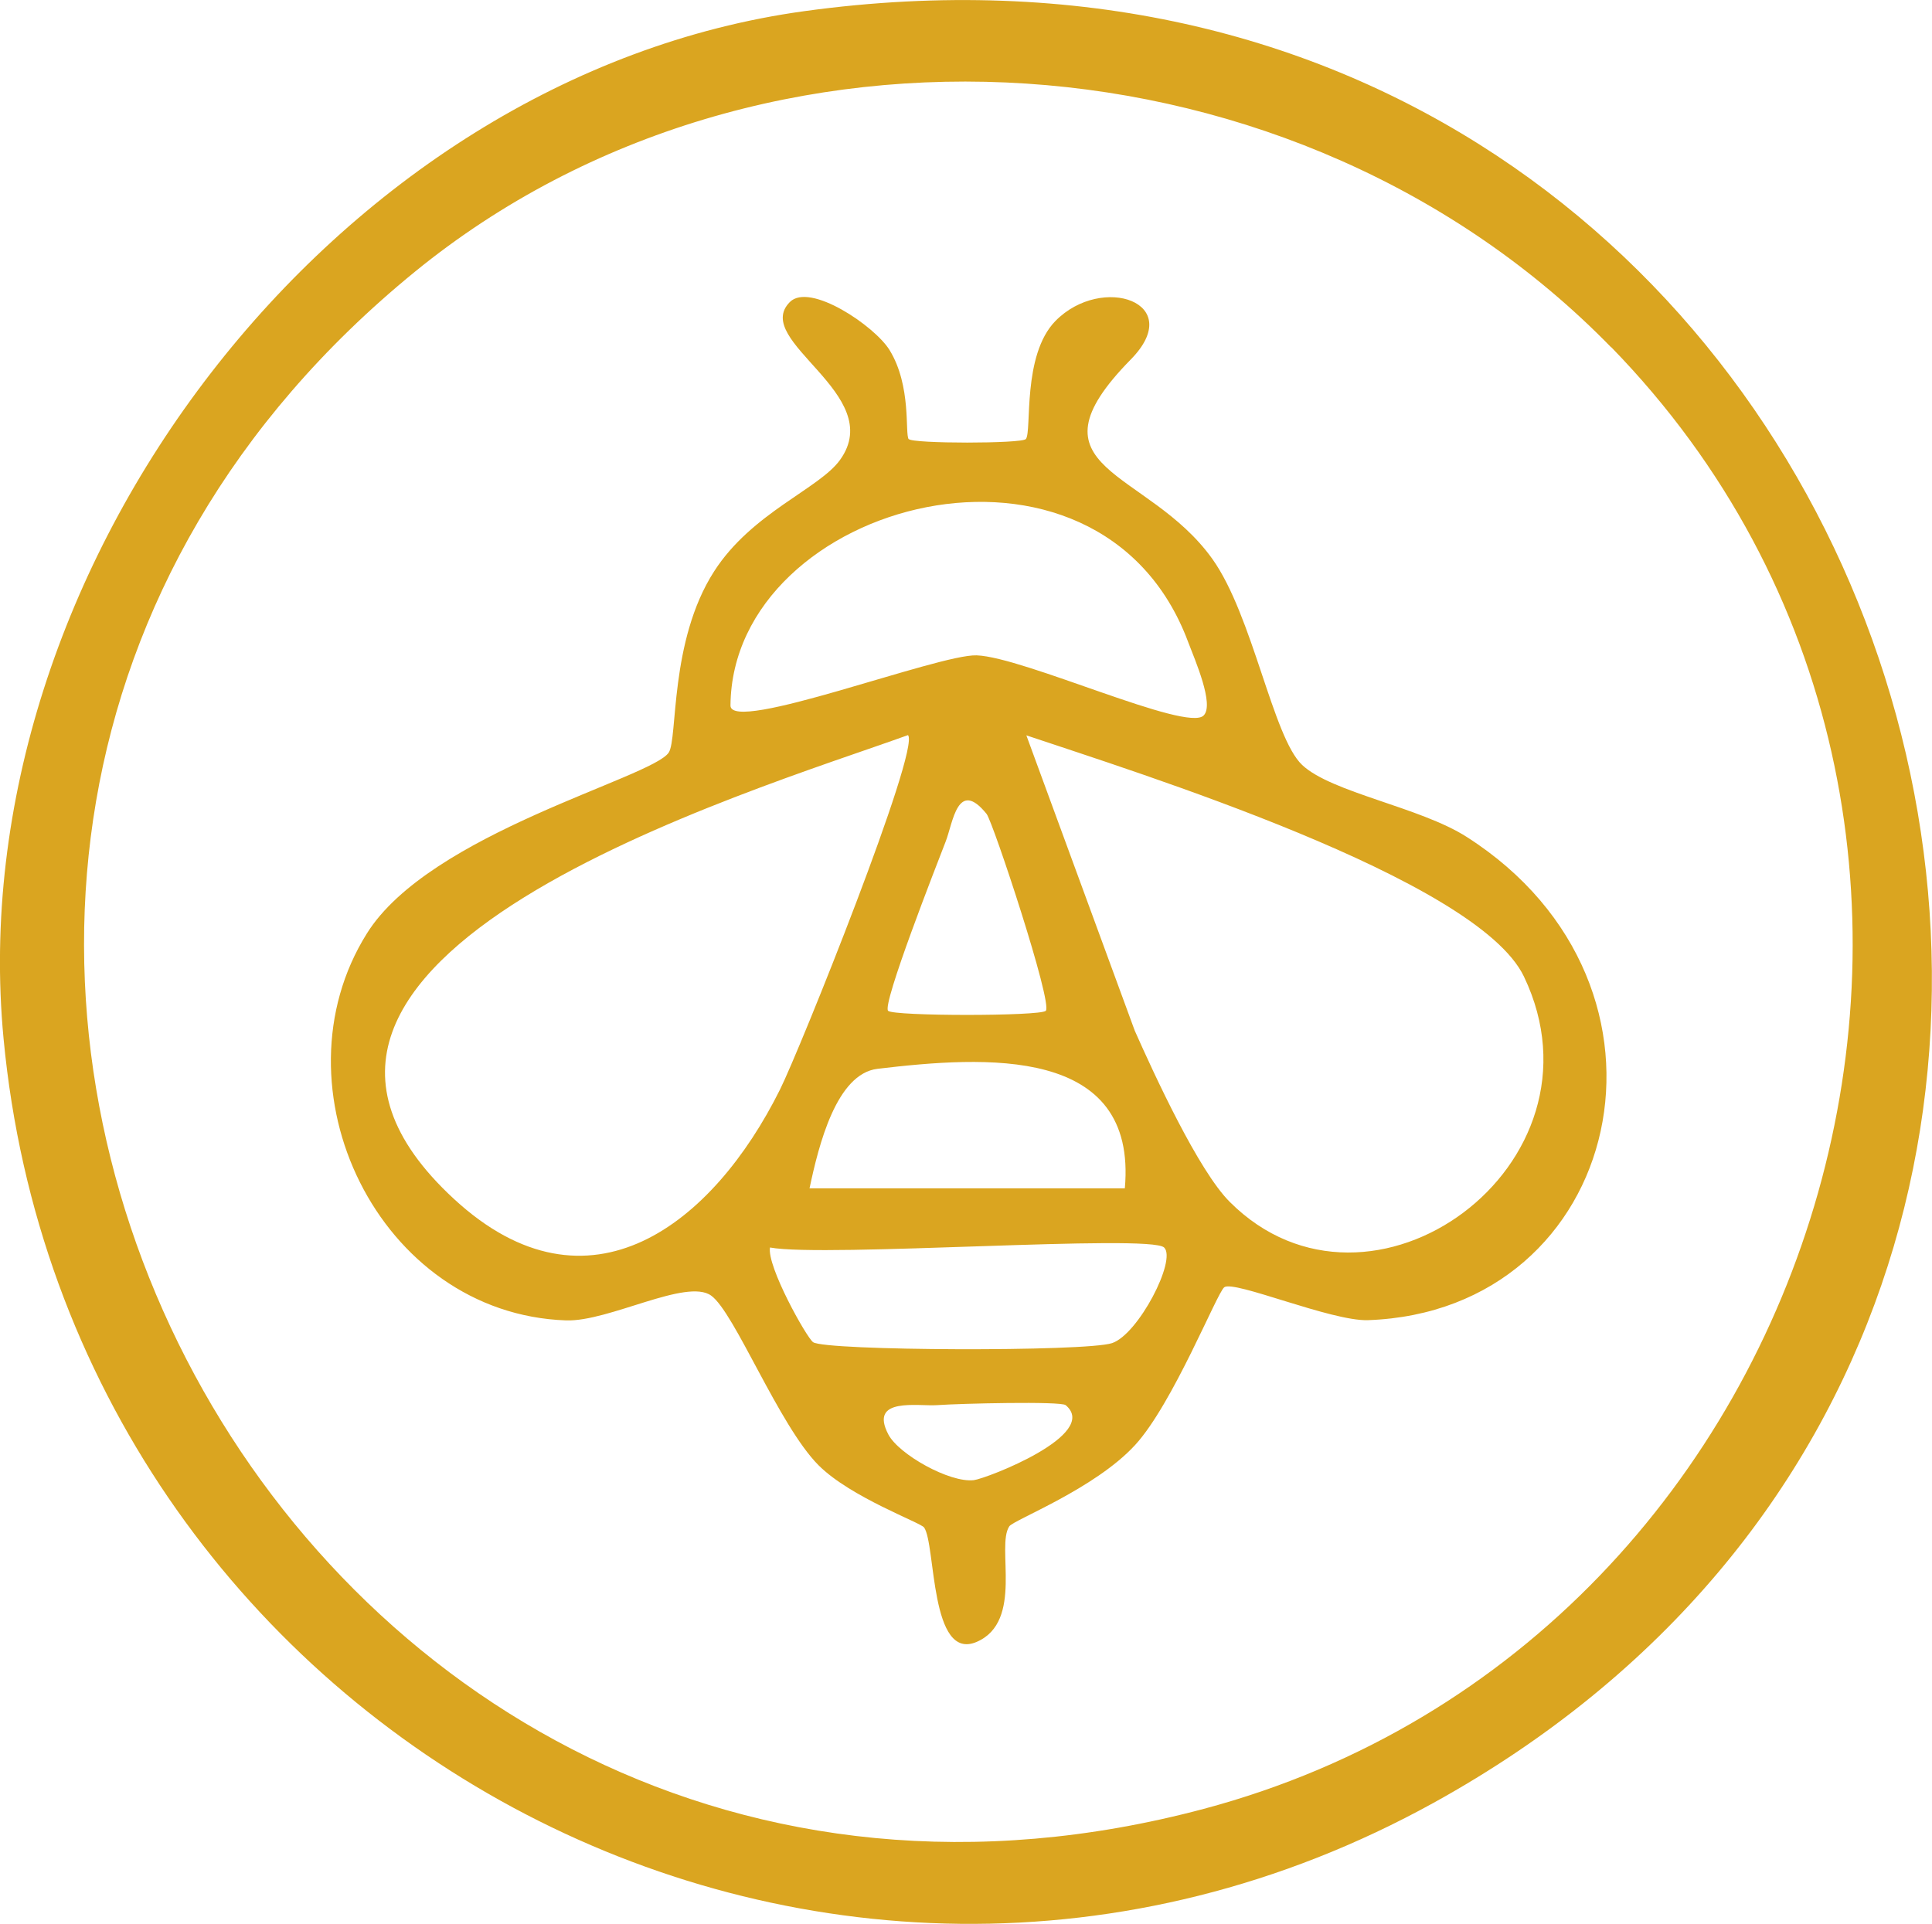
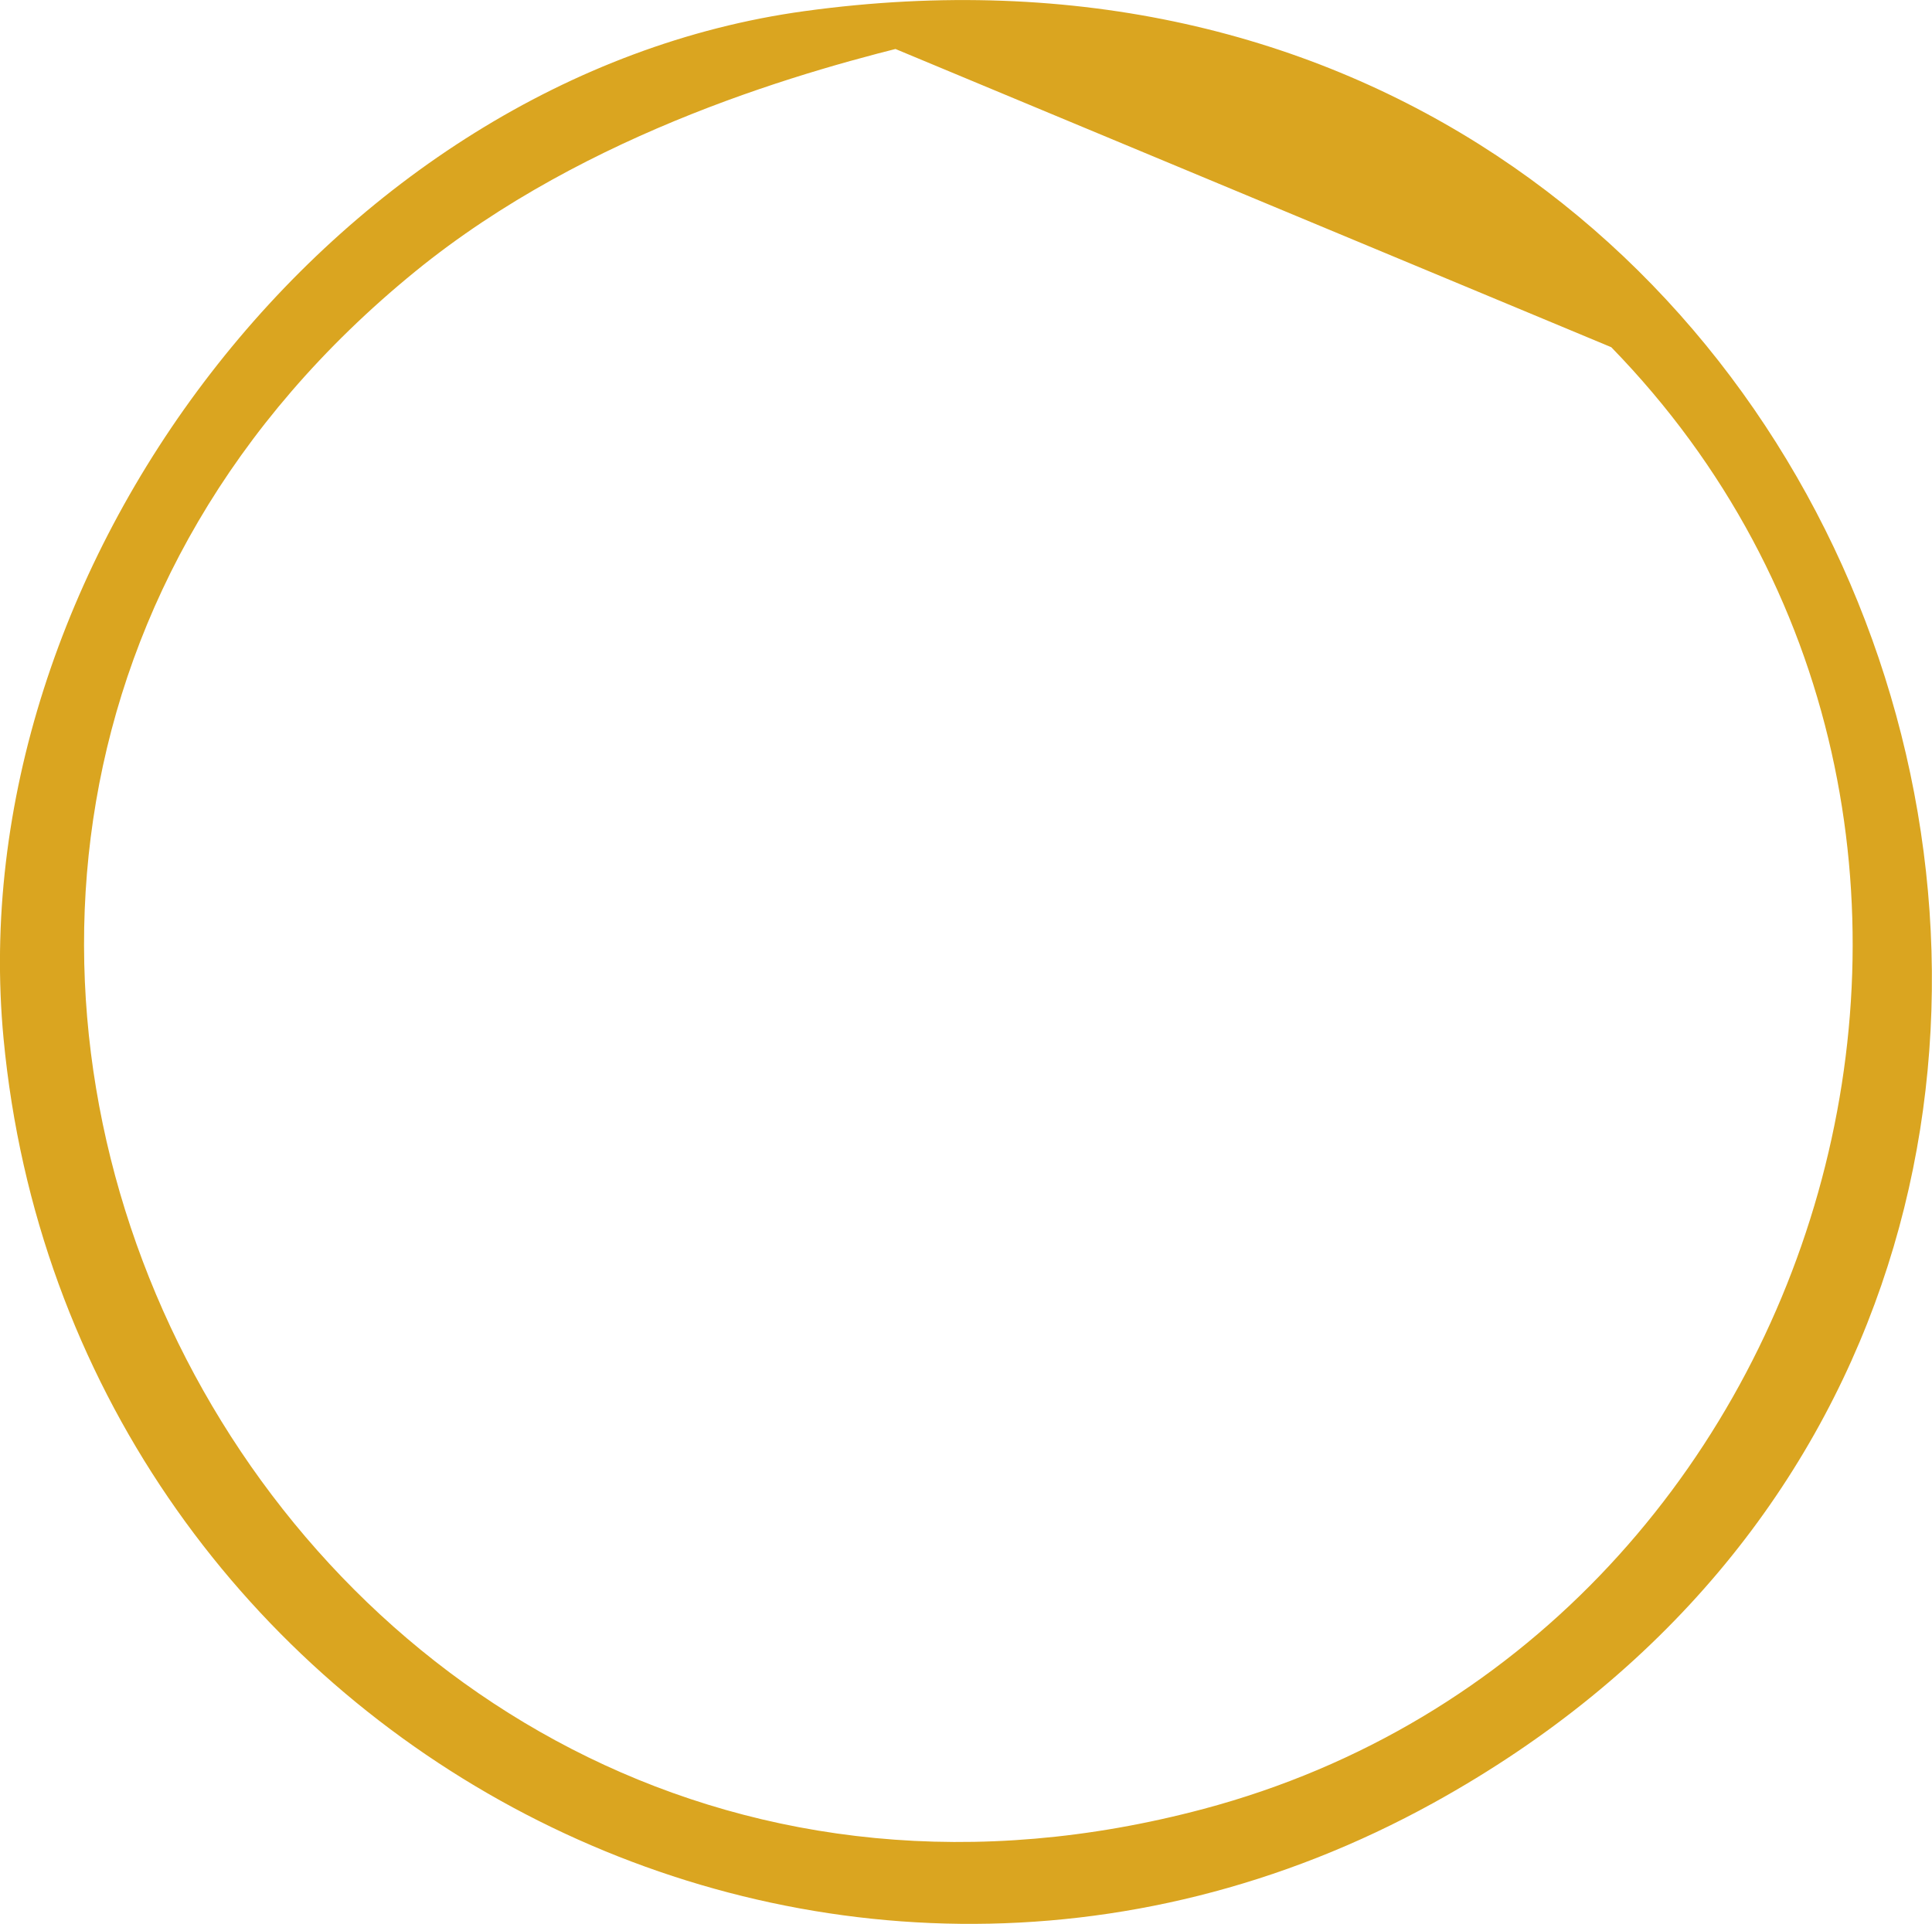
<svg xmlns="http://www.w3.org/2000/svg" id="Layer_2" data-name="Layer 2" viewBox="0 0 81.62 81.29">
  <defs>
    <style> .cls-1 { fill: #daa520; } </style>
  </defs>
  <g id="Layer_1-2" data-name="Layer 1">
    <g>
-       <path class="cls-1" d="M33.99.47c46.36-6.37,65.79,54.04,26.58,75.7C34.61,90.51,2.92,73.12.15,43.88-1.73,24.06,14.1,3.2,33.99.47ZM68.07,14.68C54.91,1.17,32.19-.47,17.53,11.48c-31.32,25.55-5.55,75.31,33.32,64.95,26.75-7.13,36.73-41.72,17.22-61.76Z" />
-       <path class="cls-1" d="M38.39,18.55c.15.2,4.79.2,4.95,0,.26-.33-.17-3.54,1.25-4.99,1.97-2,5.55-.78,3.18,1.63-4.64,4.72.71,4.59,3.45,8.43,1.71,2.4,2.55,7.53,3.79,8.7s4.98,1.78,6.95,3.04c9.87,6.3,6.62,20.04-4.17,20.42-1.55.05-5.66-1.7-6.07-1.39-.31.24-2.17,4.93-3.77,6.67-1.7,1.85-5.13,3.16-5.31,3.43-.57.84.62,4.01-1.37,4.88s-1.73-4.12-2.23-4.83c-.15-.21-3.1-1.27-4.46-2.63-1.68-1.69-3.55-6.47-4.54-7.17-1.04-.74-4.32,1.11-6.12,1.05-7.93-.27-12.5-9.84-8.42-16.35,2.65-4.24,12.02-6.56,12.75-7.64.39-.58.02-4.71,1.92-7.66,1.59-2.48,4.45-3.49,5.32-4.71,2-2.78-3.77-5.02-2.12-6.67.84-.84,3.58,1.01,4.21,2.03.94,1.53.64,3.54.81,3.77ZM50.85,30.23c.46-.46-.37-2.35-.65-3.09-3.76-10.12-19.27-6-19.34,2.67,0,1.21,8.79-2.18,10.4-2.12,1.99.07,8.89,3.26,9.59,2.54ZM38.36,31.06c-6.61,2.39-30.27,9.37-19.18,19.6,5.7,5.26,10.96,1.03,13.77-4.62.84-1.68,5.94-14.39,5.41-14.98ZM51.95,50.78c5.94,5.95,16.24-1.56,12.43-9.52-1.99-4.15-16.42-8.64-21.02-10.19l4.58,12.48c.84,1.89,2.69,5.91,4.01,7.23ZM41.68,34.39c-1.23-1.52-1.42.38-1.73,1.17-.37.96-2.7,6.89-2.43,7.15.24.23,6.42.23,6.66,0,.31-.3-2.23-7.98-2.5-8.32ZM47.52,50.21c.54-6.03-5.91-5.59-10.45-5.05-1.73.21-2.48,3.2-2.87,5.05h13.32ZM49.18,52.71c-.6-.58-14.33.43-16.65,0-.14.79,1.54,3.8,1.82,4,.51.37,11.52.41,12.63.04s2.74-3.52,2.2-4.04ZM45.02,59.37c-.21-.17-4.44-.07-5.42,0-.8.06-2.91-.36-2.07,1.24.44.84,2.59,2.05,3.61,1.93.55-.07,5.36-1.93,3.88-3.17Z" />
+       <path class="cls-1" d="M33.99.47c46.36-6.37,65.79,54.04,26.58,75.7C34.61,90.51,2.92,73.12.15,43.88-1.73,24.06,14.1,3.2,33.99.47ZC54.91,1.17,32.19-.47,17.53,11.48c-31.32,25.55-5.55,75.31,33.32,64.95,26.75-7.13,36.73-41.72,17.22-61.76Z" />
    </g>
  </g>
</svg>